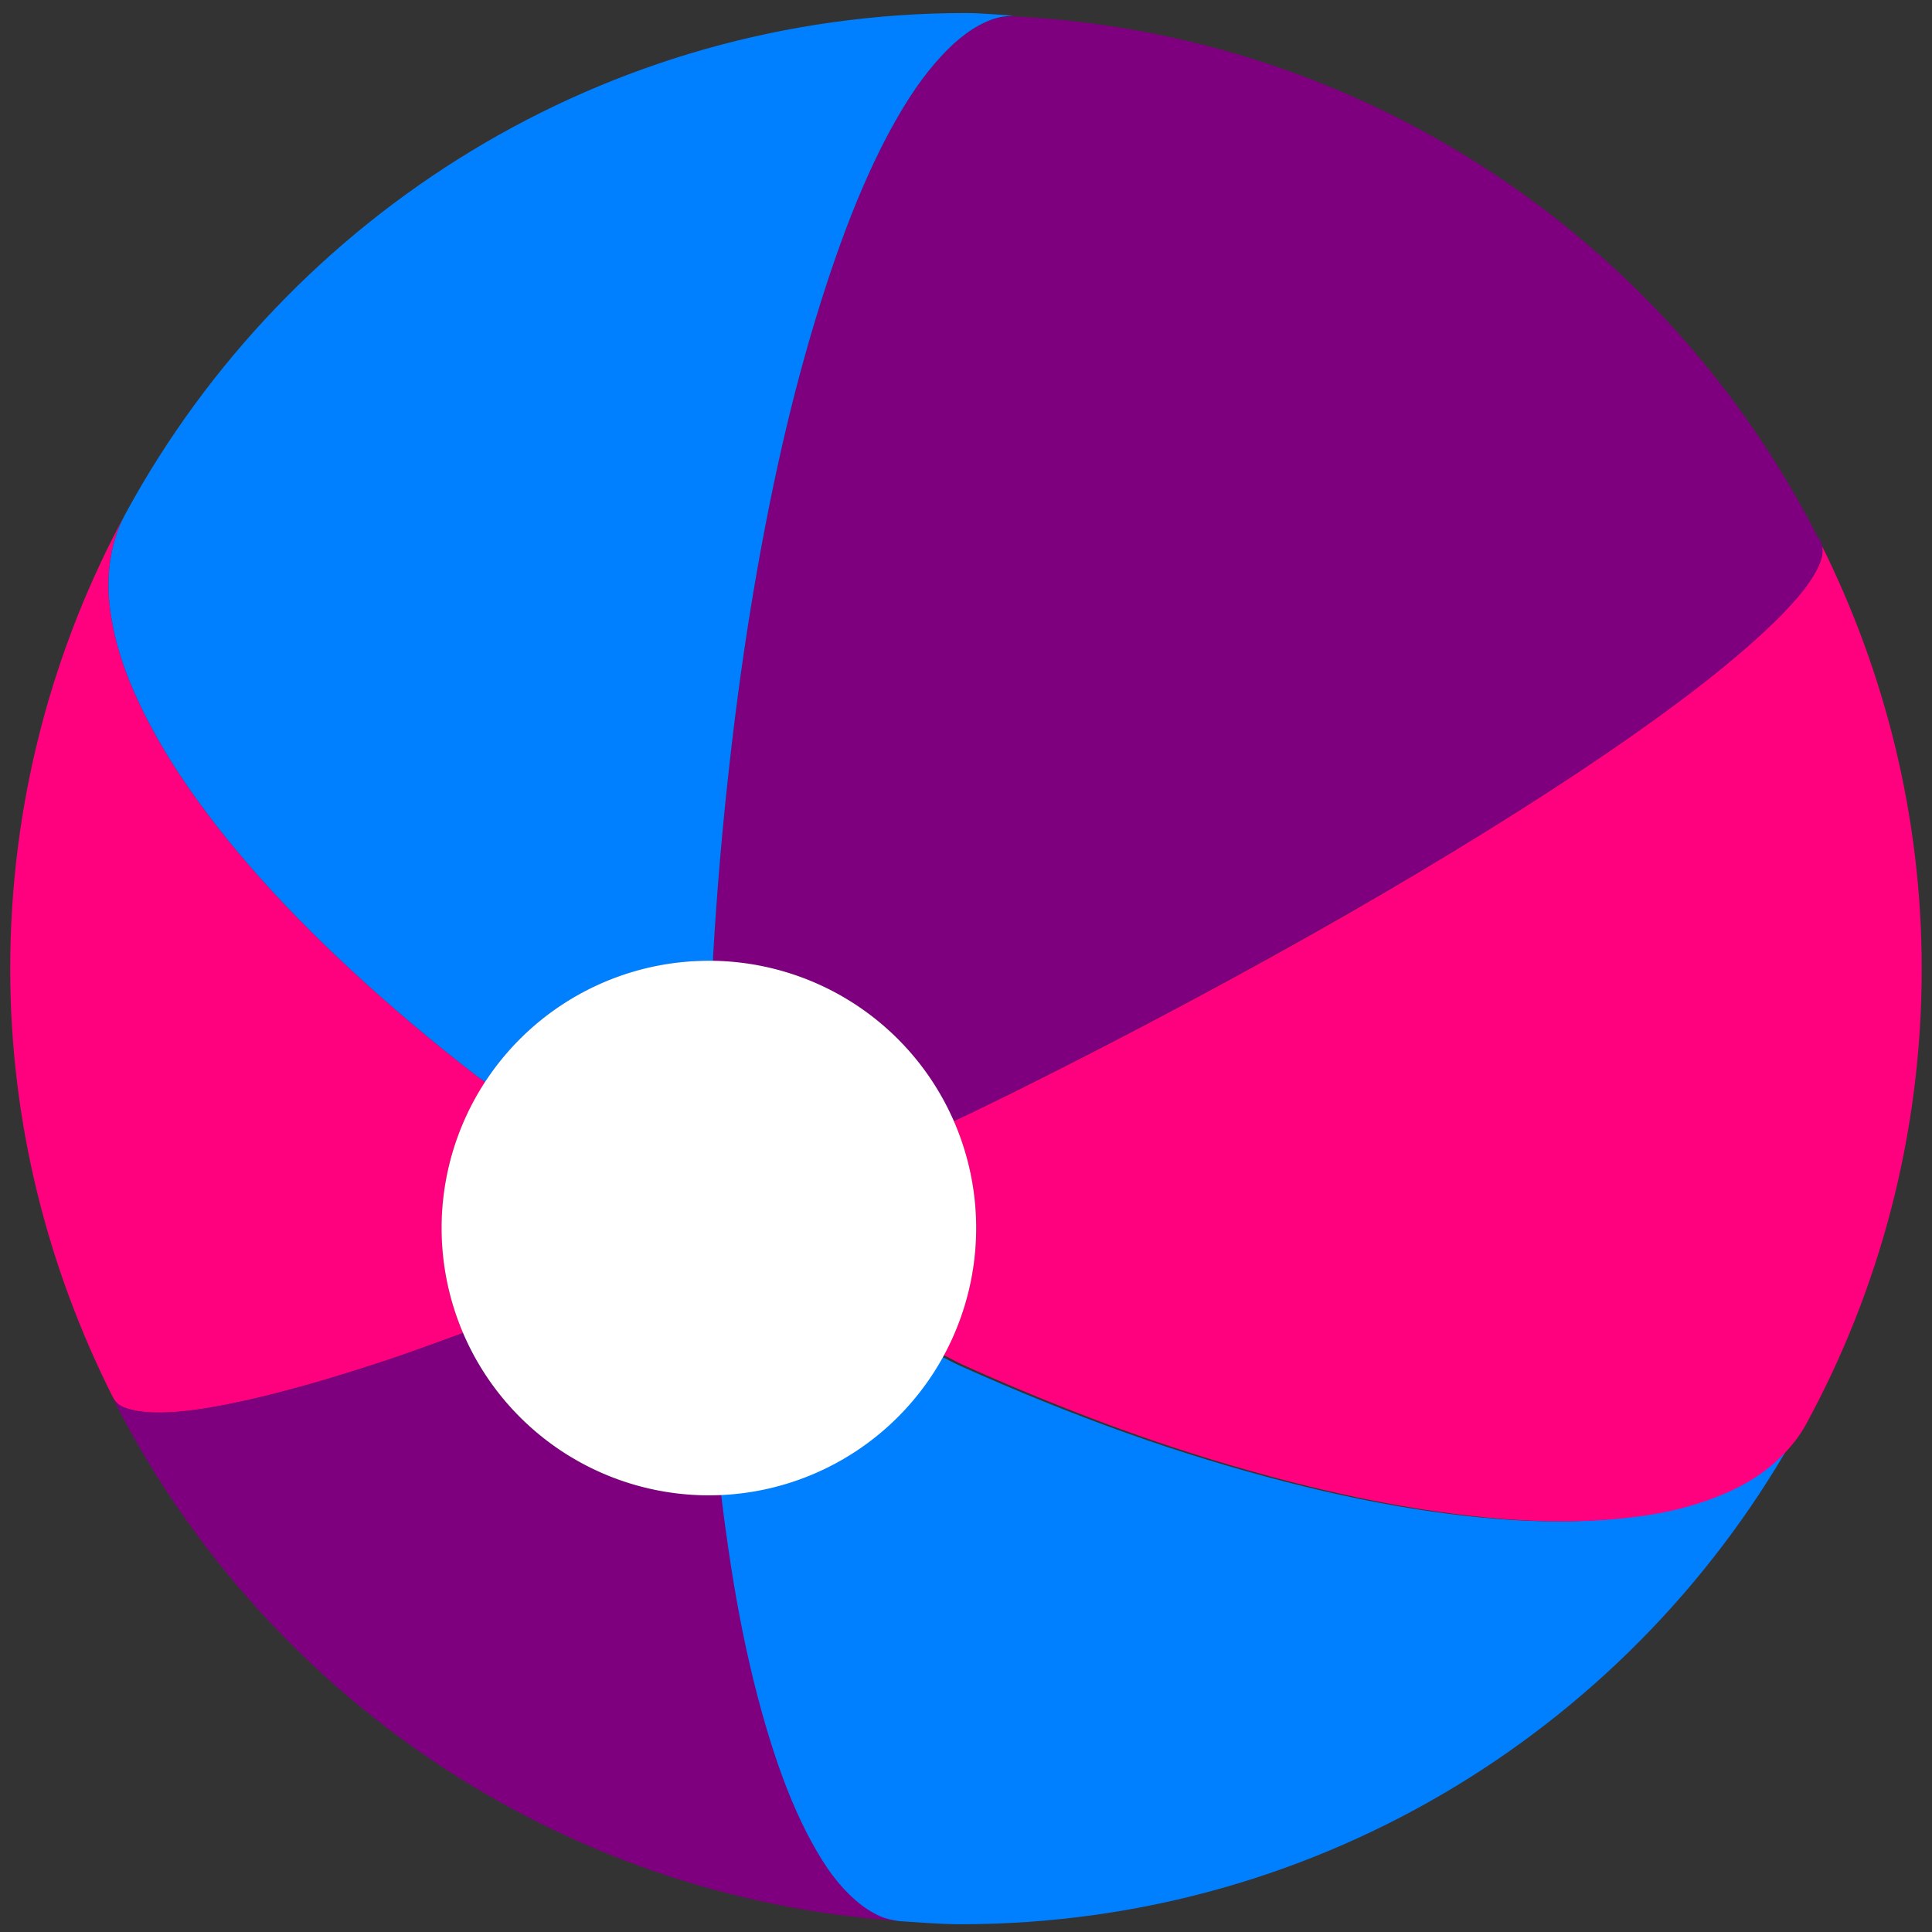
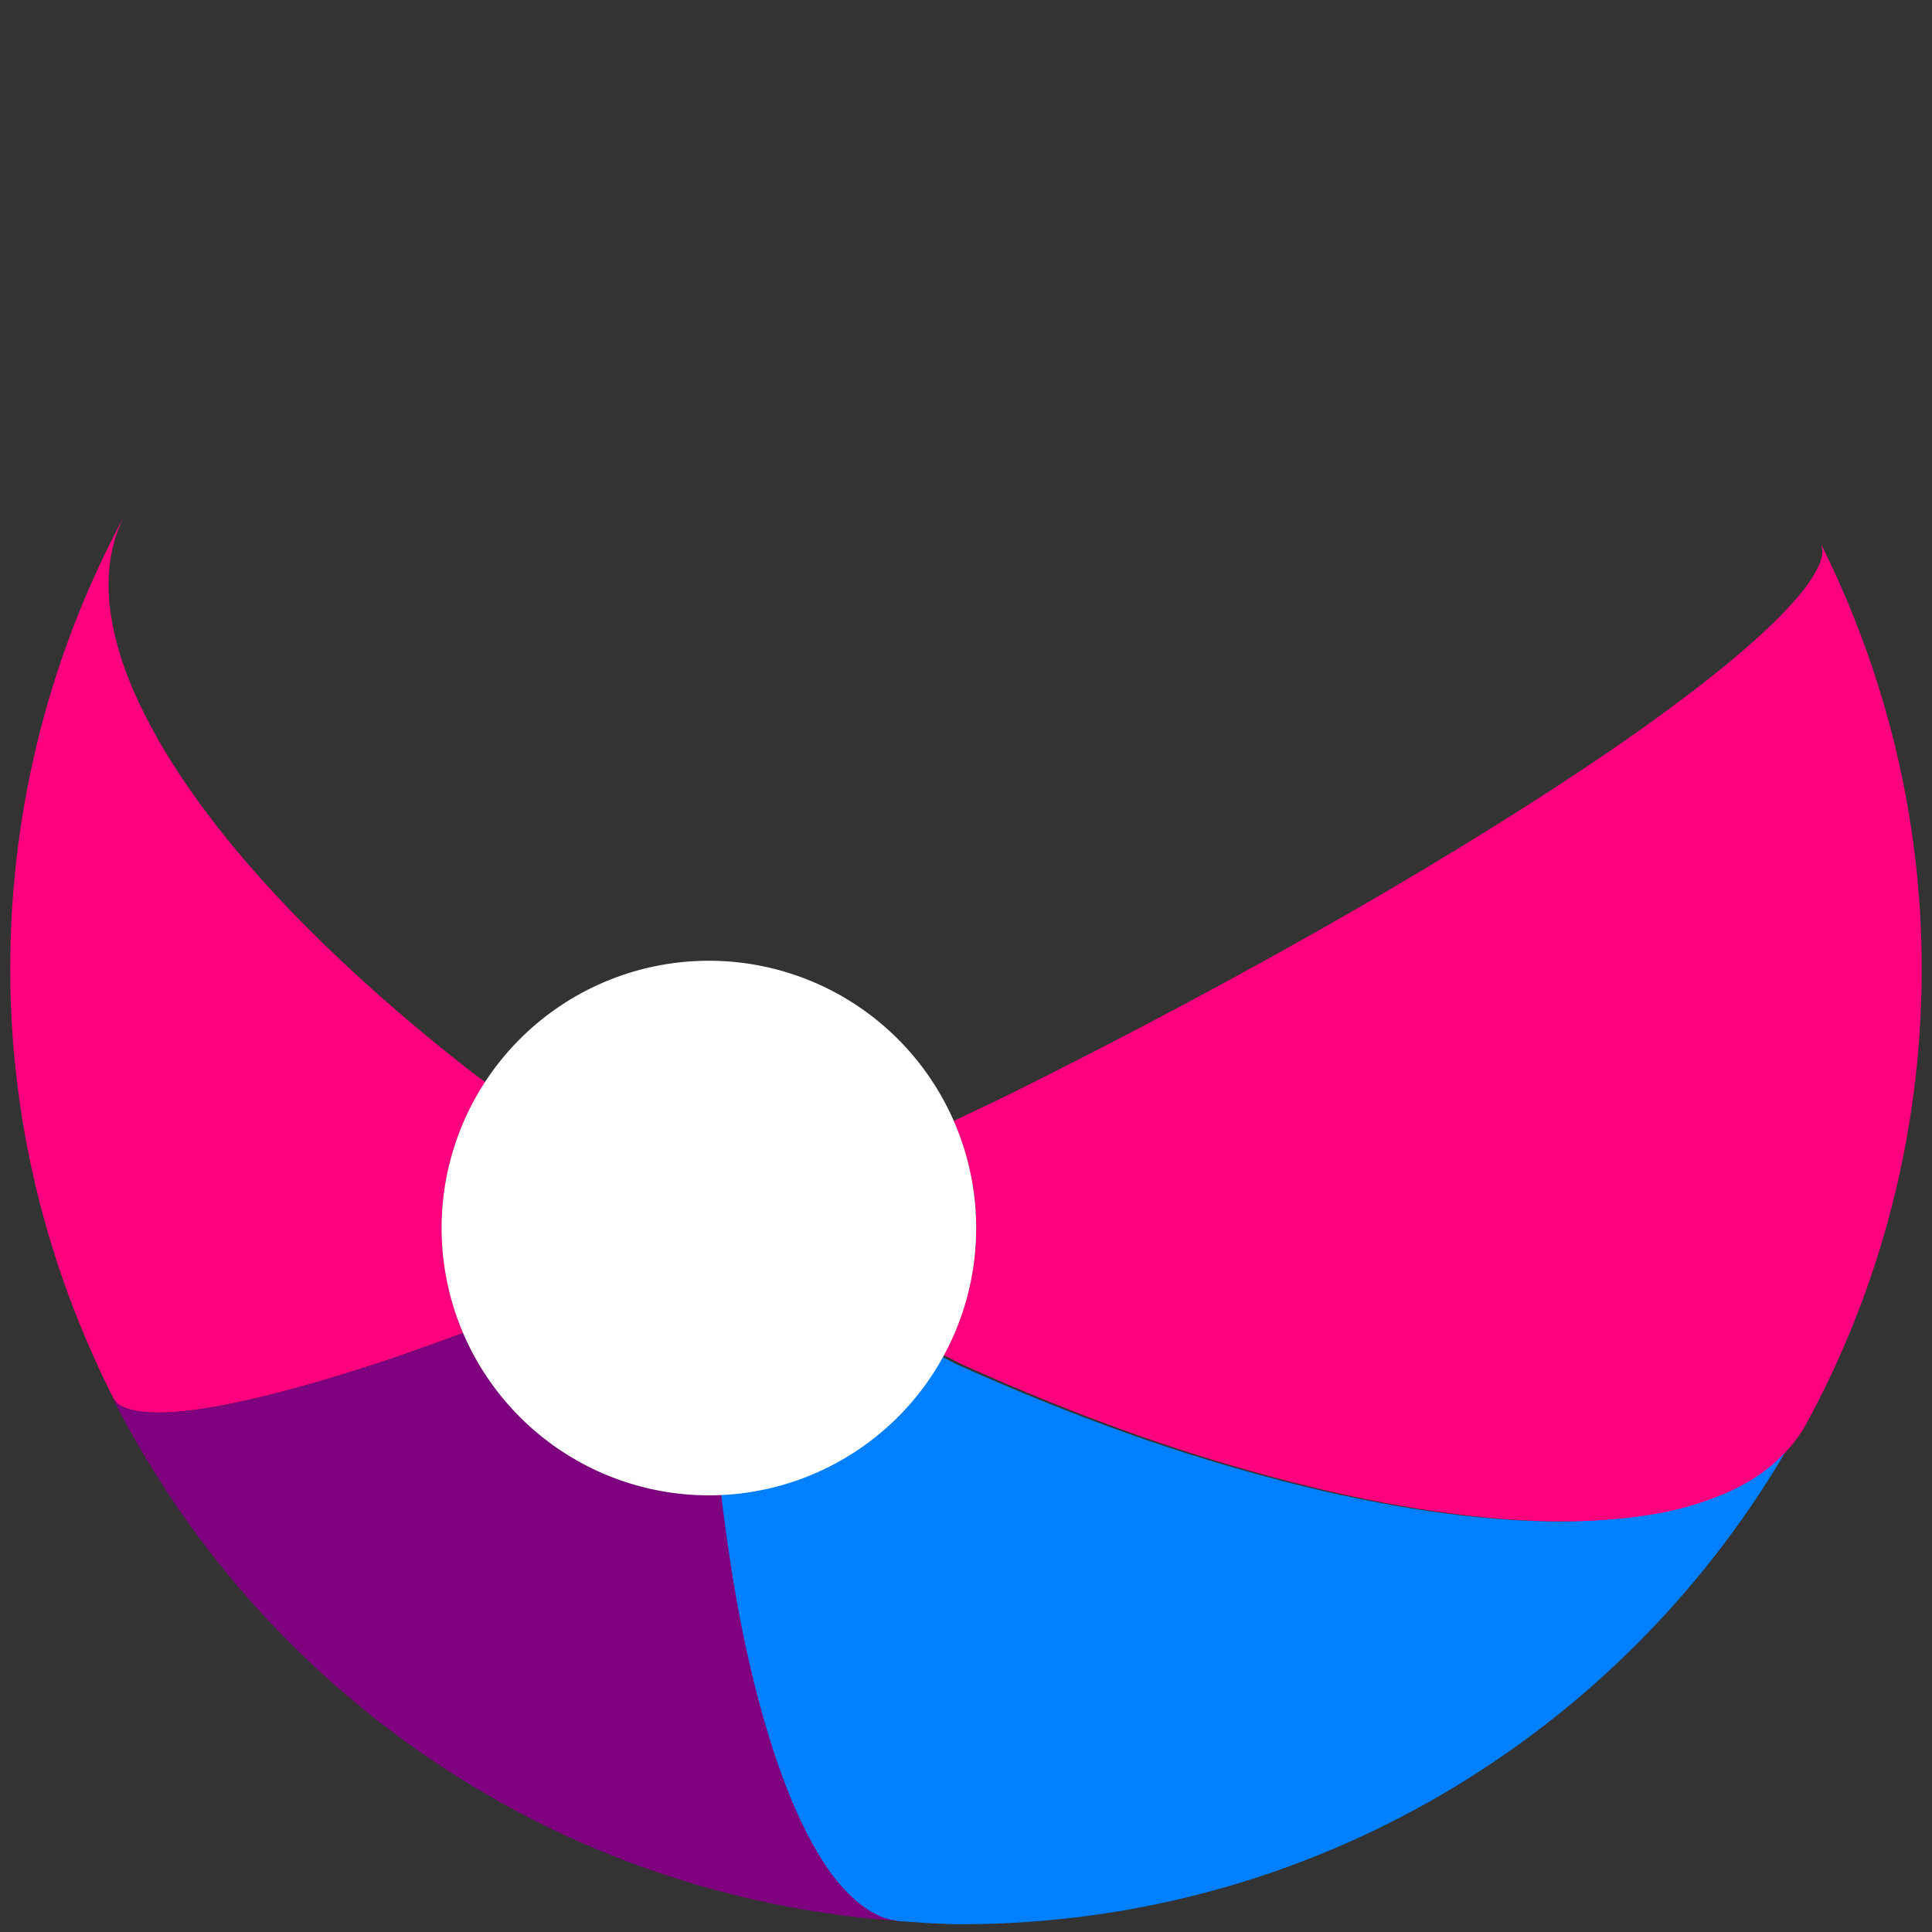
<svg xmlns="http://www.w3.org/2000/svg" width="180.139" height="180.139">
  <rect width="100%" height="100%" fill="#333333" stroke="none" />
  <title>beach ball</title>
  <g>
    <title>Layer 1</title>
    <g id="layer1" display="inline">
      <g id="g4229" transform="matrix(0.931, 0, 0, 0.931, 10.642, 27.091)">
        <g id="g4146" display="inline">
          <path d="m1.248,22.144c-7.424,13.6 -11.656,29.205 -11.656,45.781c0,15.425 3.759,29.938 10.25,42.844c0.177,0.328 0.381,0.652 0.75,0.875c0.44,0.266 1.019,0.441 1.719,0.562c1.399,0.242 3.299,0.215 5.656,-0.094c2.357,-0.309 5.171,-0.896 8.375,-1.719c3.204,-0.823 6.778,-1.886 10.719,-3.188c2.431,-0.803 5.222,-1.843 7.906,-2.812c-0.015,-0.035 -0.048,-0.059 -0.062,-0.094c-0.678,-1.601 -1.206,-3.289 -1.562,-5.031c-0.357,-1.742 -0.531,-3.528 -0.531,-5.375c0,-1.847 0.174,-3.664 0.531,-5.406c0.357,-1.742 0.885,-3.399 1.562,-5c0.626,-1.48 1.41,-2.889 2.281,-4.219c-0.213,-0.162 -0.476,-0.306 -0.688,-0.469c-4.585,-3.526 -8.813,-7.102 -12.656,-10.656c-3.843,-3.554 -7.3,-7.083 -10.312,-10.563c-3.012,-3.48 -5.596,-6.917 -7.688,-10.219c-1.046,-1.651 -1.951,-3.257 -2.75,-4.844c-0.799,-1.587 -1.49,-3.146 -2.031,-4.656c-0.541,-1.51 -0.947,-2.985 -1.219,-4.406c-0.272,-1.421 -0.415,-2.776 -0.406,-4.094c0.009,-1.318 0.169,-2.61 0.469,-3.812c0.3,-1.203 0.741,-2.332 1.344,-3.406z" id="path4088" stroke-miterlimit="4" stroke-width="2" fill="#ff007f" />
          <path d="m34.967,104.394c-2.685,0.97 -5.475,2.01 -7.906,2.812c-3.941,1.301 -7.515,2.364 -10.719,3.188c-3.204,0.823 -6.018,1.41 -8.375,1.719c-2.357,0.309 -4.257,0.336 -5.656,0.094c-0.7,-0.121 -1.279,-0.297 -1.719,-0.562c-0.425,-0.257 -0.706,-0.603 -0.875,-1c14.861,29.629 44.643,50.483 79.5,52.688c-0.686,-0.094 -1.371,-0.234 -2.031,-0.531c-0.831,-0.375 -1.651,-0.91 -2.438,-1.594c-0.786,-0.684 -1.543,-1.493 -2.281,-2.469c-0.738,-0.976 -1.439,-2.123 -2.125,-3.375c-1.373,-2.505 -2.635,-5.519 -3.781,-9.031c-1.146,-3.512 -2.201,-7.518 -3.094,-11.906c-0.87,-4.273 -1.583,-8.955 -2.188,-13.938c-0.577,0.037 -1.132,0.156 -1.719,0.156c-1.847,0 -3.633,-0.174 -5.375,-0.531c-1.742,-0.357 -3.43,-0.885 -5.031,-1.562c-1.601,-0.678 -3.138,-1.506 -4.562,-2.469c-1.424,-0.962 -2.726,-2.039 -3.938,-3.25c-1.211,-1.211 -2.319,-2.545 -3.281,-3.969c-0.942,-1.393 -1.737,-2.906 -2.406,-4.469z" id="path4136" stroke-miterlimit="4" stroke-width="2" fill="#7f007f" />
          <path d="m60.779,120.488c0.604,4.982 1.318,9.664 2.188,13.938c0.893,4.388 1.948,8.394 3.094,11.906c1.146,3.512 2.409,6.527 3.781,9.031c0.686,1.252 1.387,2.399 2.125,3.375c0.738,0.976 1.495,1.785 2.281,2.469c0.786,0.684 1.606,1.219 2.438,1.594c0.629,0.284 1.285,0.401 1.938,0.5c2.056,0.132 4.099,0.312 6.188,0.312c36.258,0 67.822,-20.19 84.062,-49.938c-0.603,1.074 -1.376,2.047 -2.25,2.938c-0.874,0.89 -1.871,1.698 -3,2.406c-1.129,0.708 -2.384,1.315 -3.75,1.844c-1.366,0.529 -2.851,0.992 -4.438,1.344c-1.586,0.352 -3.273,0.604 -5.062,0.781c-1.79,0.178 -3.68,0.276 -5.656,0.281c-3.952,0.011 -8.25,-0.338 -12.844,-1c-4.594,-0.662 -9.463,-1.653 -14.562,-2.969c-5.1,-1.315 -10.437,-2.926 -15.906,-4.875c-5.469,-1.949 -11.079,-4.218 -16.781,-6.781c-0.702,-0.316 -1.421,-0.738 -2.125,-1.062c-0.413,0.761 -0.767,1.567 -1.25,2.281c-0.962,1.424 -2.039,2.757 -3.25,3.969c-1.211,1.211 -2.545,2.288 -3.969,3.25c-1.424,0.962 -2.961,1.791 -4.562,2.469c-1.601,0.678 -3.258,1.206 -5,1.562c-1.189,0.243 -2.447,0.295 -3.688,0.375z" id="path4133" stroke-miterlimit="4" stroke-width="2" fill="#007fff" />
          <path d="m170.967,25.425c0.106,0.371 0.168,0.749 0.062,1.219c-0.121,0.542 -0.387,1.146 -0.781,1.812c-0.788,1.332 -2.122,2.907 -3.937,4.688c-1.816,1.78 -4.114,3.773 -6.875,5.938c-2.761,2.164 -5.97,4.516 -9.594,7c-3.624,2.484 -7.657,5.105 -12.063,7.844c-4.405,2.739 -9.176,5.601 -14.281,8.531c-5.105,2.93 -10.559,5.943 -16.281,9c-5.722,3.057 -11.467,6.008 -17.156,8.844c-2.028,1.011 -3.993,1.899 -6,2.875c0.047,0.107 0.111,0.205 0.156,0.312c0.678,1.601 1.206,3.258 1.562,5c0.357,1.742 0.562,3.559 0.562,5.406c0,1.847 -0.206,3.633 -0.562,5.375c-0.357,1.742 -0.885,3.43 -1.562,5.031c-0.338,0.798 -0.808,1.525 -1.219,2.281c0.704,0.325 1.423,0.747 2.125,1.063c5.703,2.563 11.312,4.832 16.781,6.781c5.47,1.949 10.807,3.56 15.907,4.875c5.1,1.315 9.968,2.307 14.562,2.969c4.594,0.662 8.892,1.011 12.844,1c1.976,-0.006 3.867,-0.104 5.656,-0.281c1.79,-0.178 3.476,-0.43 5.063,-0.782c1.586,-0.352 3.071,-0.814 4.437,-1.343c1.366,-0.529 2.621,-1.136 3.75,-1.844c1.129,-0.708 2.126,-1.516 3,-2.406c0.875,-0.89 1.647,-1.864 2.25,-2.938c7.425,-13.596 11.656,-29.174 11.656,-45.75c0,-15.279 -3.686,-29.682 -10.062,-42.5l0,0z" id="path4070" stroke-miterlimit="4" stroke-width="2" fill="#ff007f" />
-           <path d="m89.686,-27.481c-0.605,0.071 -1.211,0.118 -1.812,0.344c-0.862,0.323 -1.711,0.78 -2.562,1.406c-0.852,0.626 -1.694,1.398 -2.531,2.312c-0.837,0.914 -1.683,1.969 -2.5,3.156c-1.634,2.374 -3.225,5.284 -4.75,8.656c-1.525,3.373 -2.968,7.22 -4.344,11.469c-1.375,4.249 -2.689,8.904 -3.875,13.906c-1.186,5.002 -2.261,10.368 -3.219,16c-0.957,5.632 -1.78,11.548 -2.469,17.687c-0.689,6.139 -1.245,12.476 -1.625,19c-0.014,0.235 -0.018,0.453 -0.031,0.688c1.703,0.026 3.388,0.201 5,0.531c1.742,0.357 3.399,0.885 5,1.562c1.601,0.678 3.138,1.506 4.562,2.469c1.424,0.962 2.757,2.039 3.969,3.25c1.211,1.211 2.288,2.545 3.25,3.969c0.903,1.336 1.659,2.789 2.312,4.281c0.632,-0.308 1.241,-0.564 1.875,-0.875c5.698,-2.793 11.461,-5.709 17.25,-8.75c5.789,-3.041 11.31,-6.056 16.531,-9c5.221,-2.944 10.153,-5.814 14.719,-8.594c4.565,-2.78 8.773,-5.451 12.594,-8c3.821,-2.549 7.263,-4.968 10.25,-7.219c2.987,-2.251 5.529,-4.364 7.594,-6.25c2.065,-1.886 3.633,-3.545 4.688,-5c0.527,-0.727 0.93,-1.424 1.188,-2.031c0.258,-0.607 0.366,-1.147 0.344,-1.625c-0.023,-0.478 -0.186,-0.878 -0.5,-1.219c-15.186,-29.847 -45.546,-50.508 -80.906,-52.125z" id="path4058" stroke-miterlimit="4" stroke-width="2" fill="#7f007f" />
-           <path d="m85.311,-27.794c-36.258,0 -67.821,20.188 -84.062,49.938c-0.603,1.074 -1.044,2.204 -1.344,3.406c-0.3,1.203 -0.46,2.494 -0.469,3.812c-0.009,1.318 0.134,2.673 0.406,4.094c0.272,1.421 0.678,2.896 1.219,4.406c0.541,1.51 1.232,3.069 2.031,4.656c0.799,1.587 1.704,3.193 2.75,4.844c2.092,3.302 4.675,6.739 7.688,10.219c3.012,3.48 6.469,7.008 10.312,10.563c3.843,3.554 8.072,7.131 12.656,10.656c0.211,0.162 0.475,0.306 0.688,0.469c0.071,-0.109 0.115,-0.236 0.188,-0.344c0.962,-1.424 2.07,-2.757 3.281,-3.969c1.211,-1.211 2.513,-2.288 3.938,-3.25c1.424,-0.962 2.961,-1.791 4.562,-2.469c1.601,-0.678 3.289,-1.206 5.031,-1.562c1.742,-0.357 3.528,-0.562 5.375,-0.562c0.138,0 0.268,0.029 0.406,0.031c0.013,-0.235 0.018,-0.452 0.031,-0.688c0.38,-6.524 0.936,-12.861 1.625,-19c0.689,-6.139 1.511,-12.055 2.469,-17.687c0.957,-5.632 2.032,-10.998 3.219,-16c1.186,-5.002 2.5,-9.658 3.875,-13.906c1.375,-4.249 2.819,-8.096 4.344,-11.469c1.525,-3.373 3.116,-6.282 4.75,-8.656c0.817,-1.187 1.663,-2.242 2.5,-3.156c0.837,-0.914 1.679,-1.686 2.531,-2.312c0.852,-0.626 1.701,-1.084 2.562,-1.406c0.716,-0.268 1.436,-0.357 2.156,-0.406c-1.574,-0.077 -3.126,-0.25 -4.719,-0.25z" id="path4004" stroke-miterlimit="4" stroke-width="2" fill="#007fff" />
          <path id="path4138" d="m86.334,93.89a26.769,26.769 0 1 1 -53.538,0a26.769,26.769 0 1 1 53.538,0z" stroke-miterlimit="4" stroke-width="2" fill="#ffffff" />
        </g>
      </g>
    </g>
    <g id="layer2" display="inline" />
  </g>
</svg>